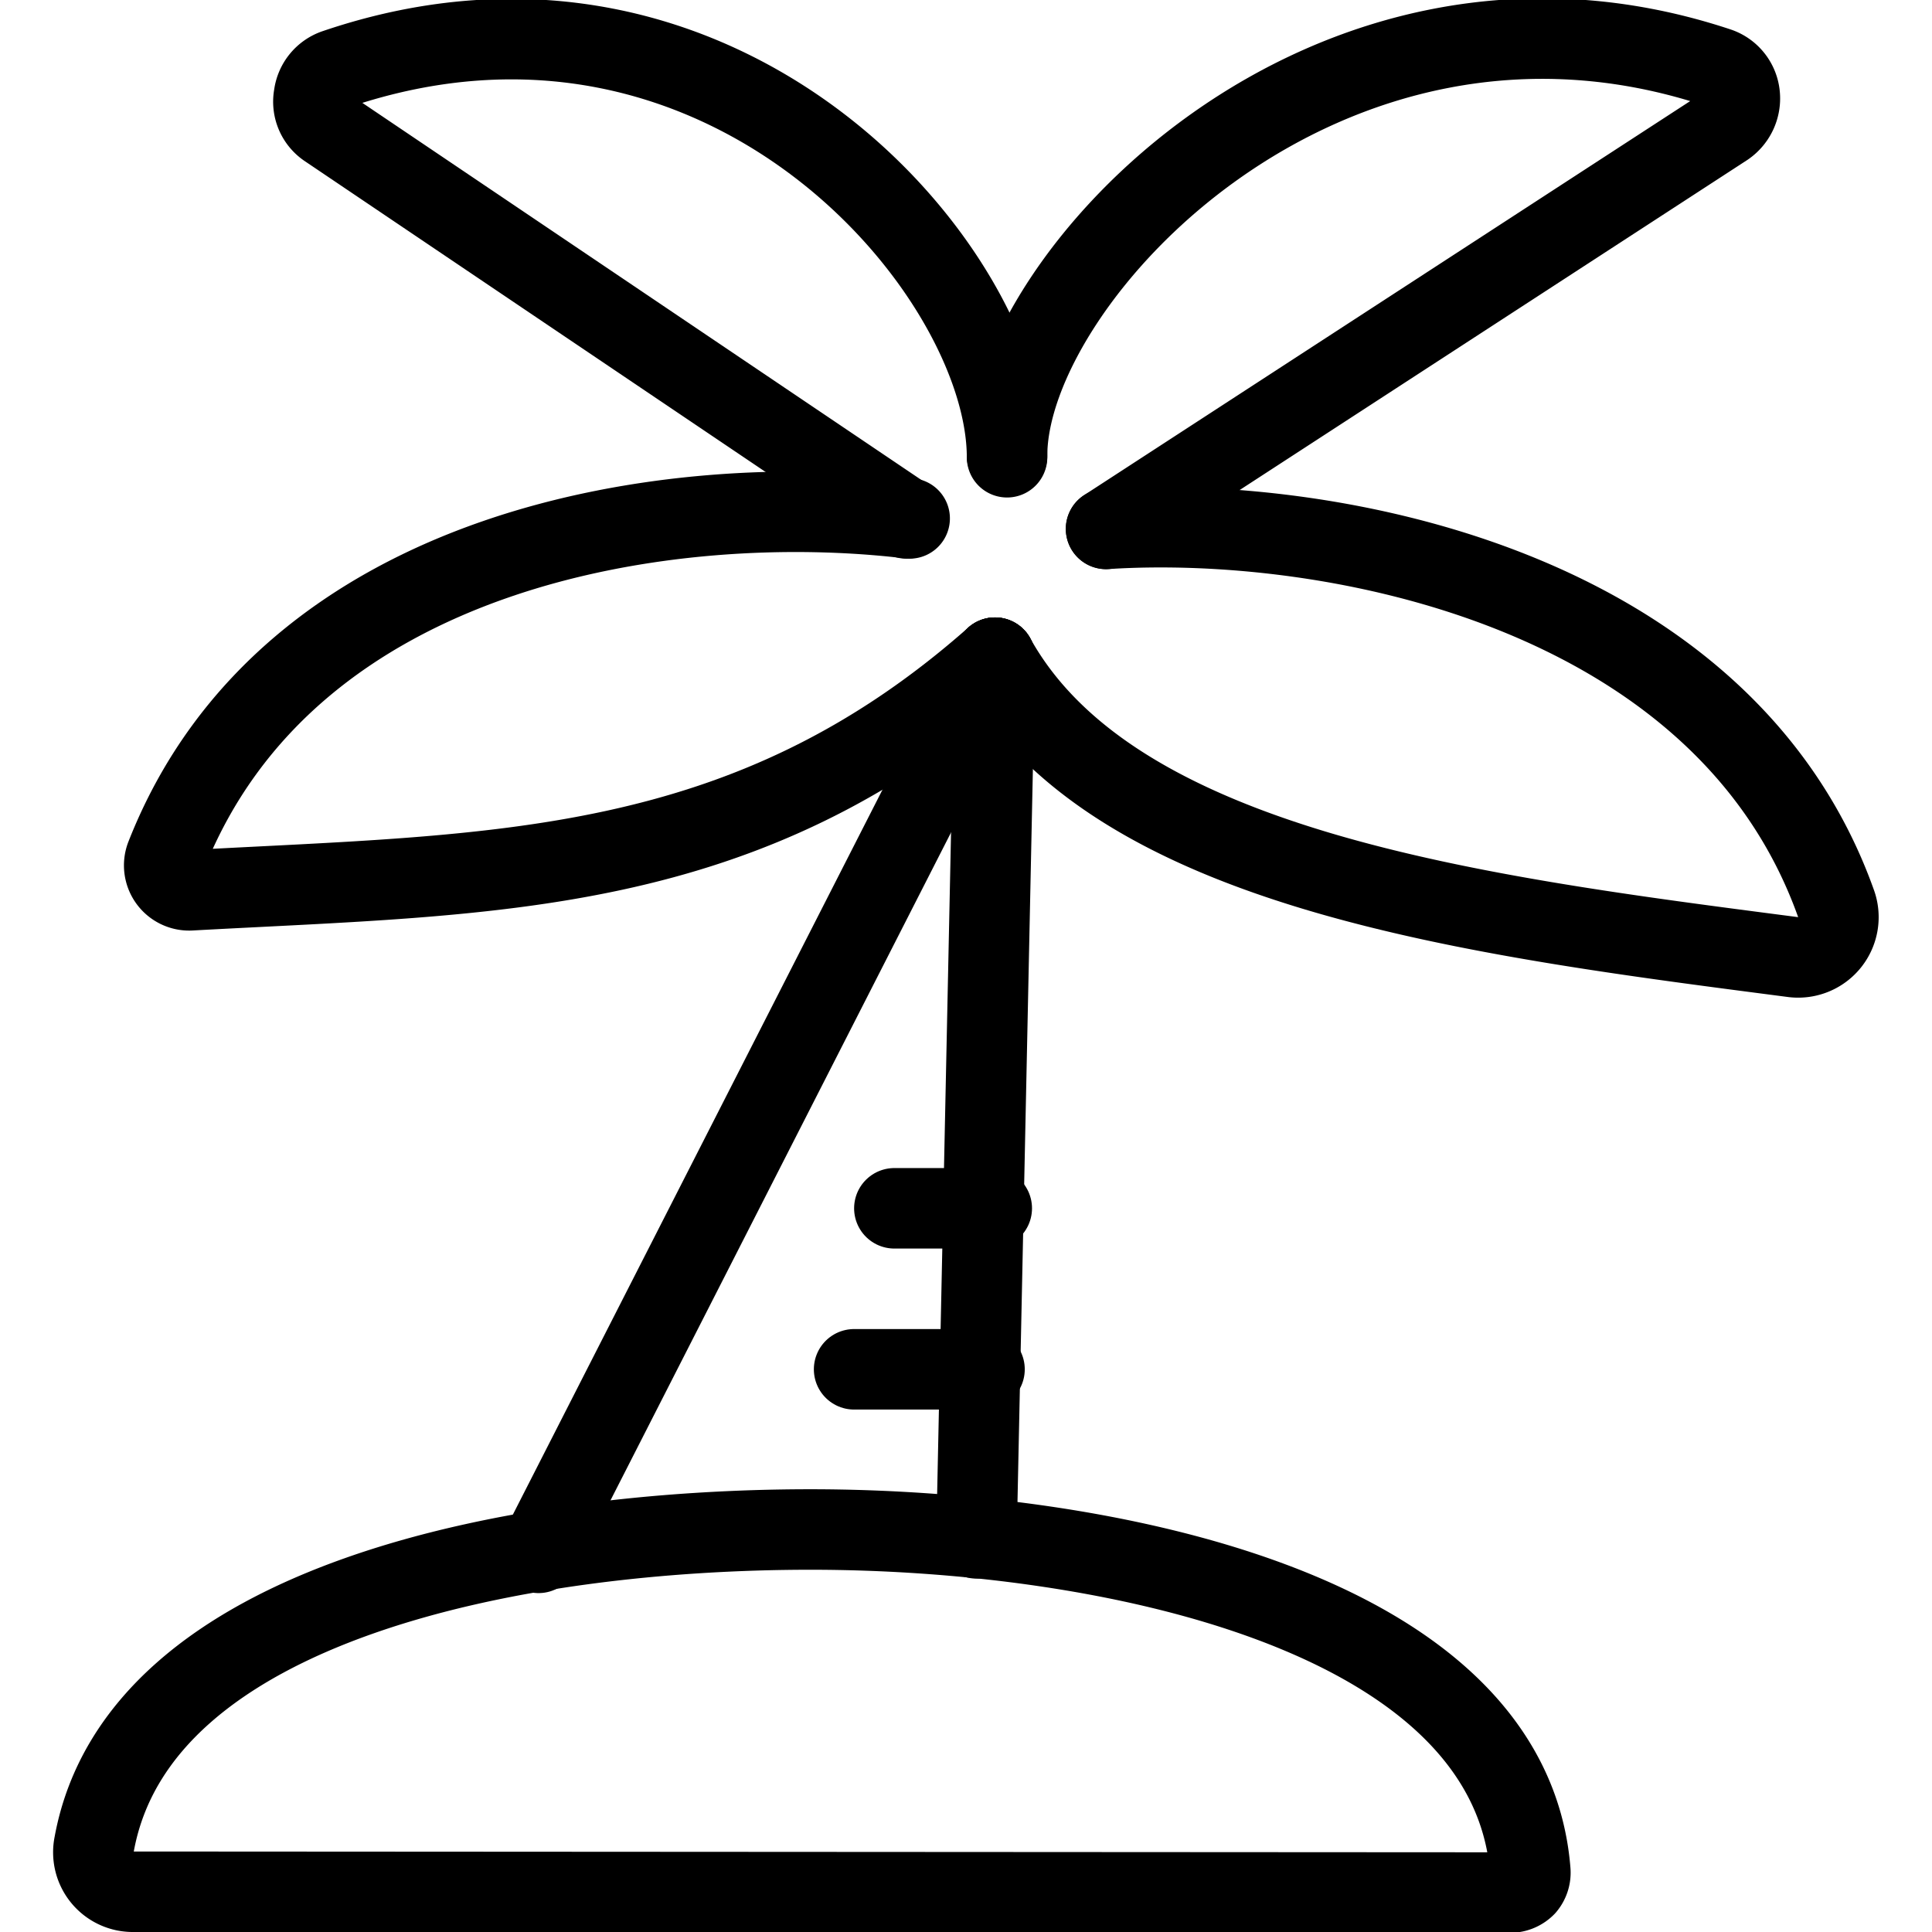
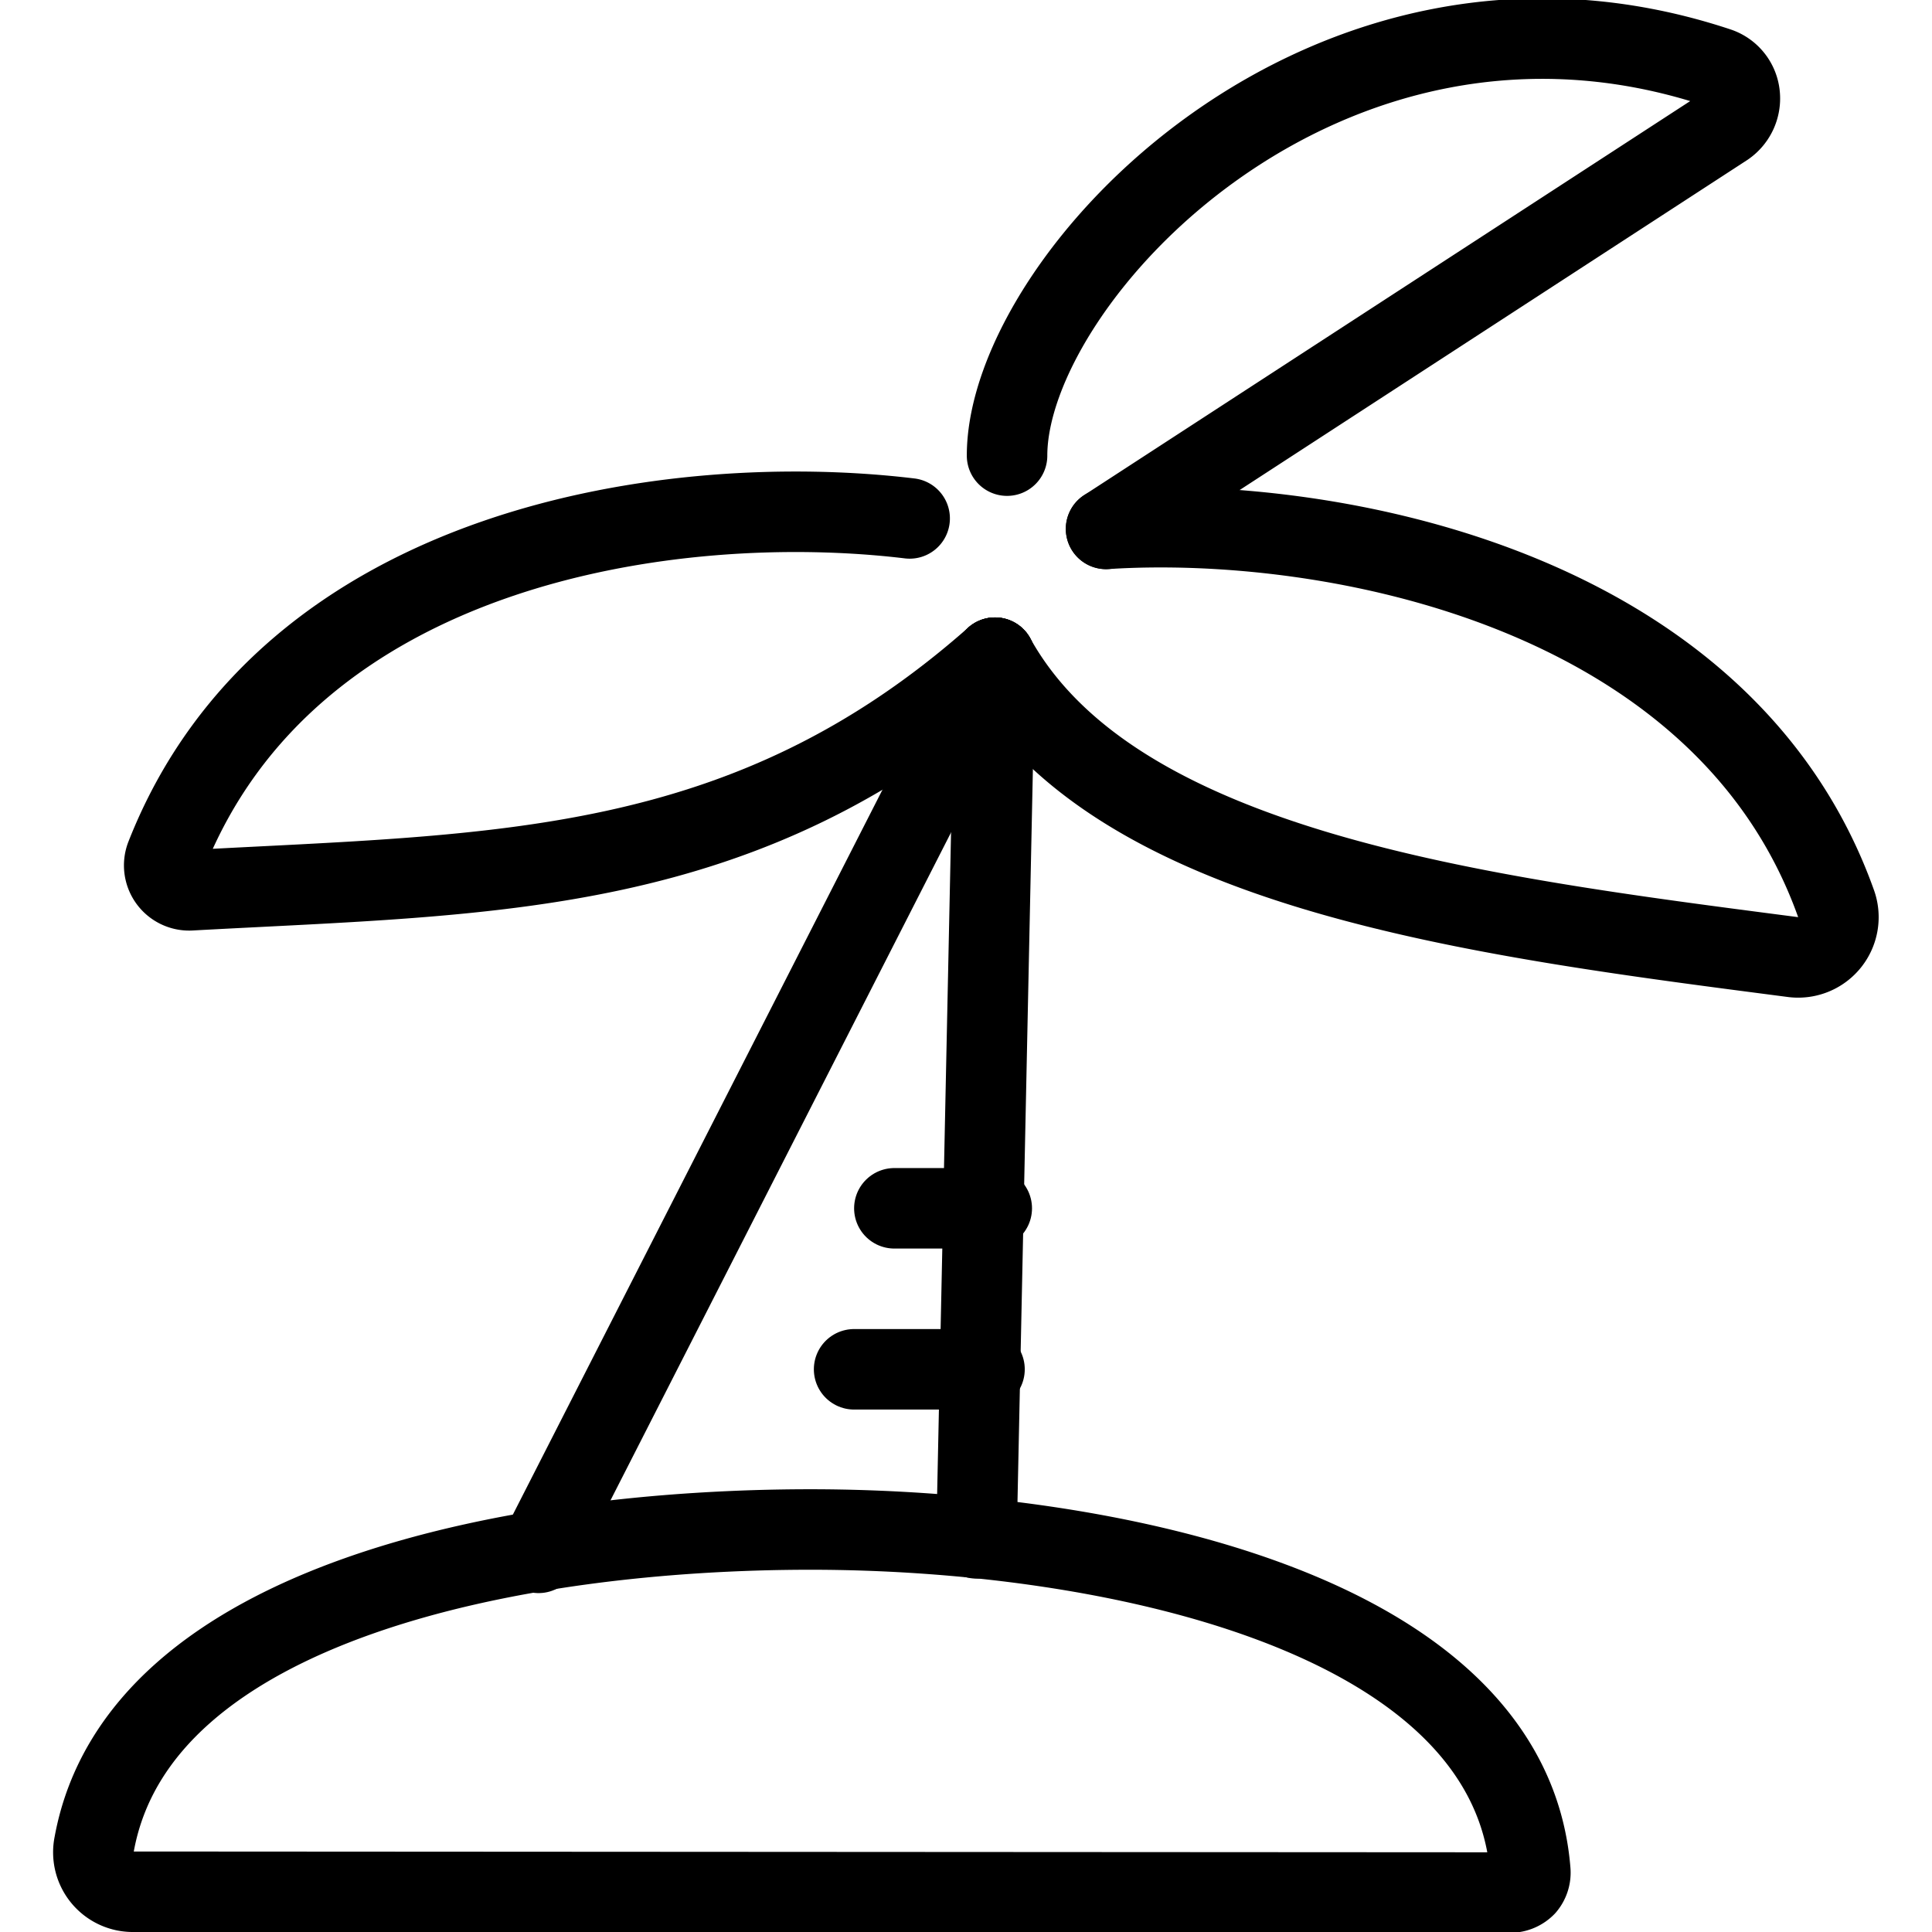
<svg xmlns="http://www.w3.org/2000/svg" viewBox="0 0 24 24">
  <g transform="matrix(1,0,0,1,0,0)">
    <g>
      <path d="M18.76,23.51a.27.27,0,0,0,.19-.08.26.26,0,0,0,.06-.19C18.75,20,13.7,19,10.07,19s-8.35.89-8.9,3.91a.49.49,0,0,0,.49.59Z" style="fill: none;stroke: #000000;stroke-linecap: round;stroke-linejoin: round" />
      <line x1="12.36" y1="8.17" x2="12.13" y2="19.11" style="fill: none;stroke: #000000;stroke-linecap: round;stroke-linejoin: round" />
      <line x1="6.69" y1="19.29" x2="12.36" y2="8.17" style="fill: none;stroke: #000000;stroke-linecap: round;stroke-linejoin: round" />
      <path d="M12.36,8.17c-3.1,2.74-6.19,2.68-10,2.89a.31.31,0,0,1-.3-.42c1.53-3.9,6.33-4.55,9.24-4.2" style="fill: none;stroke: #000000;stroke-linecap: round;stroke-linejoin: round" />
-       <path d="M11.26,6.44,4.07,1.59a.39.39,0,0,1-.17-.4A.4.4,0,0,1,4.17.86C9-.78,12.51,3.37,12.51,5.68" style="fill: none;stroke: #000000;stroke-linecap: round;stroke-linejoin: round" />
      <path d="M13.74,6.57l7.69-5a.42.42,0,0,0,.18-.4.4.4,0,0,0-.27-.33c-4.88-1.62-8.83,2.62-8.83,4.82" style="fill: none;stroke: #000000;stroke-linecap: round;stroke-linejoin: round" />
      <path d="M12.36,8.17c1.47,2.65,6,3.21,9.92,3.72a.5.5,0,0,0,.53-.66c-1.39-3.91-6.25-4.84-9.07-4.66" style="fill: none;stroke: #000000;stroke-linecap: round;stroke-linejoin: round" />
      <line x1="10.61" y1="17.01" x2="12.23" y2="17.01" style="fill: none;stroke: #000000;stroke-linecap: round;stroke-linejoin: round" />
      <line x1="11.11" y1="15.01" x2="12.32" y2="15.01" style="fill: none;stroke: #000000;stroke-linecap: round;stroke-linejoin: round" />
    </g>
  </g>
</svg>